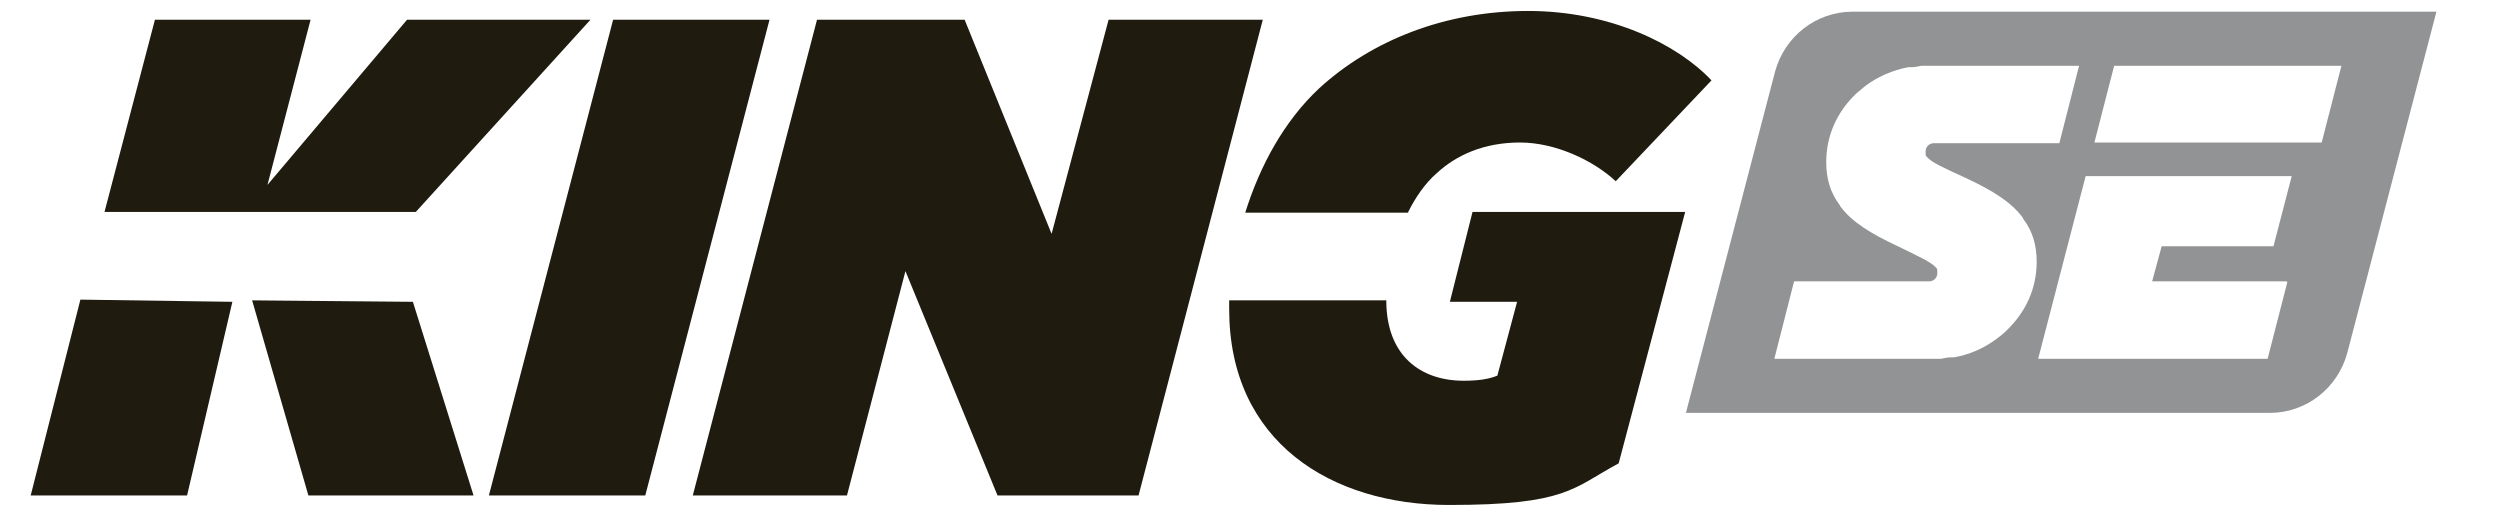
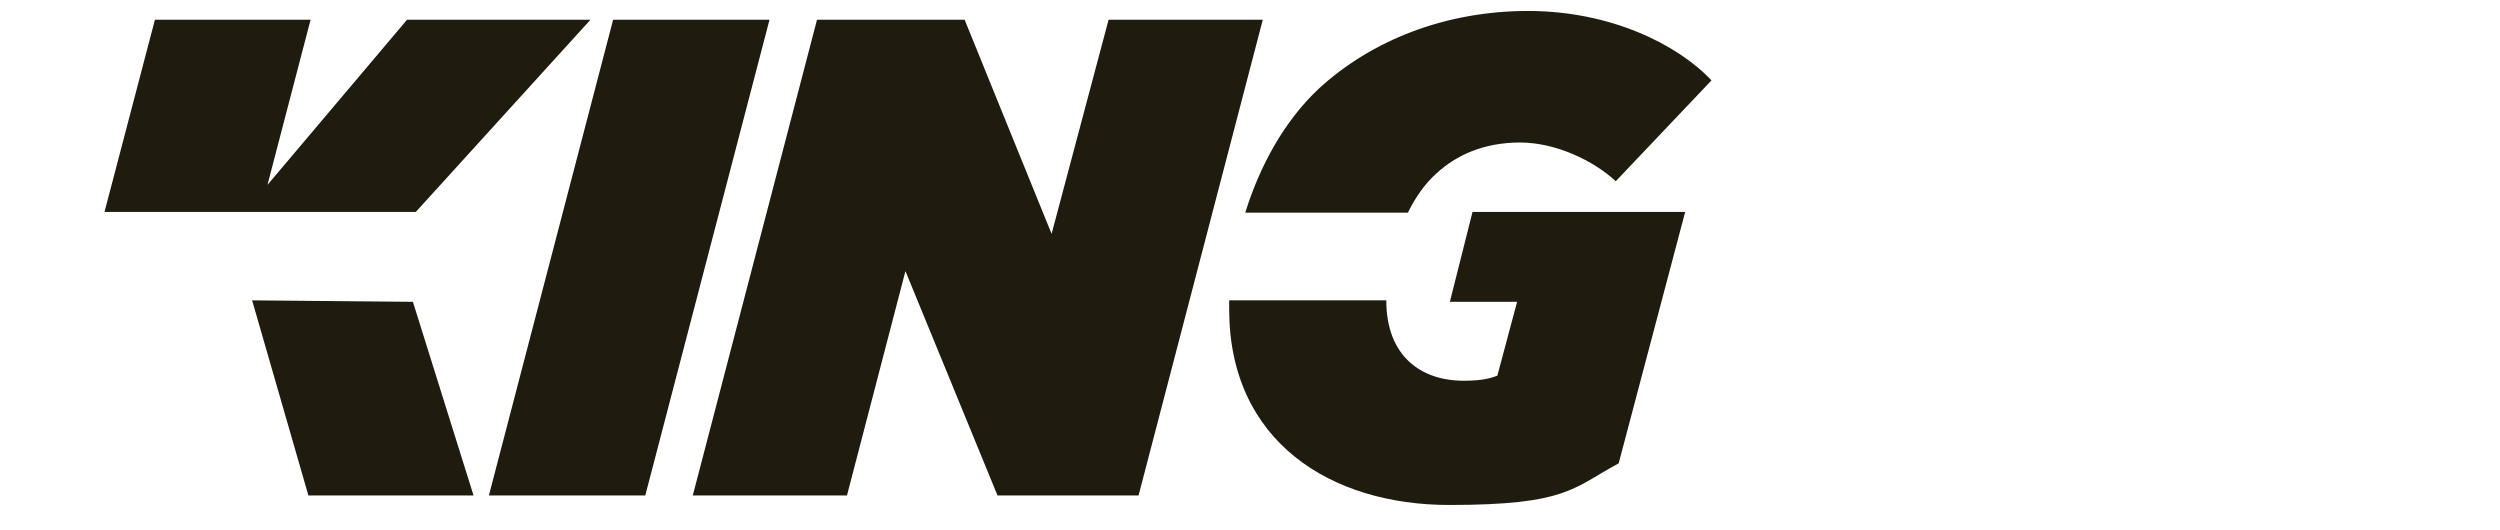
<svg xmlns="http://www.w3.org/2000/svg" viewBox="0 0 342.1 72.5" version="1.1" id="Layer_1">
  <defs>
    <style>
      .st0 {
        fill: #919394;
      }

      .st1 {
        fill: #1f1b0f;
      }
    </style>
  </defs>
-   <path d="M253.5,1.6c-5,0-9.3,3.4-10.6,8.2l-12.2,46.7h79.9c5,0,9.3-3.4,10.6-8.2l12.2-46.7h-79.9ZM274.5,45.3c-.4.4-.8.7-1.2,1-1.7,1.3-3.7,2.2-5.9,2.6-.1,0-.3,0-.4,0-.5,0-.9.1-1.4.2-.2,0-.3,0-.5,0-.2,0-.3,0-.5,0h-21.8l2.7-10.6h18.5c.6,0,1.1-.5,1.1-1.1s0-.6-.2-.8h0c-.6-.7-2.1-1.4-5.4-3-3.4-1.6-6.1-3.2-7.7-5.4,0,0,0-.1-.1-.2-1.2-1.6-1.8-3.5-1.8-5.8,0-3.7,1.5-6.9,4.1-9.4.4-.3.8-.7,1.2-1,1.7-1.3,3.8-2.2,5.9-2.6.1,0,.3,0,.4,0,.5,0,1-.1,1.4-.2.2,0,.3,0,.5,0,.2,0,.4,0,.6,0h20.5l-2.7,10.6h-17.2c-.6,0-1.1.5-1.1,1.1s0,.6.2.8c0,0,0,0,0,0,.6.7,2.1,1.4,5.4,2.9,3.4,1.6,6.1,3.2,7.7,5.4,0,0,0,.1.1.2,1.2,1.6,1.8,3.5,1.8,5.8,0,3.7-1.5,6.9-4.1,9.4ZM313,38.6l-2.7,10.5h-31.4l6.5-25h28.2l-2.5,9.6h-15.3l-1.3,4.8h18.4ZM317.8,19.5h-31.2s2.7-10.5,2.7-10.5h31.1l-2.7,10.5Z" class="st0" />
  <polygon points="83.9 2.7 105.3 2.7 88.3 67.8 66.9 67.8 83.9 2.7" class="st1" />
  <polygon points="111.8 2.7 132 2.7 143.9 32 151.7 2.7 172.8 2.7 155.8 67.8 136.5 67.8 123.9 37.1 115.9 67.8 94.8 67.8 111.8 2.7" class="st1" />
  <polygon points="56.9 29 80.8 2.7 55.7 2.7 36.6 25.3 42.5 2.7 21.2 2.7 14.3 29 56.9 29" class="st1" />
  <path d="M192.7,29c1-2,2.3-3.9,3.9-5.3,2.7-2.5,6.5-4.2,11.4-4.2s10.1,2.5,13.1,5.3l13.1-13.8c-4.6-4.9-13.8-9.5-25.1-9.5s-21.4,4-28.6,10.6c-4.8,4.5-8.1,10.6-10.1,17h22.3Z" class="st1" />
  <path d="M198.4,41.3h9.2l-2.7,10.1c-1.2.5-2.7.7-4.6.7-5.9,0-10.6-3.4-10.6-11s0,0,0,0h-21.5c0,.4,0,.8,0,1.2,0,18.2,14,26.8,30.1,26.8s16.9-2.3,23.2-5.7l9.1-34.4h-29.1l-3.1,12.3Z" class="st1" />
-   <polygon points="11 41 4.2 67.8 25.6 67.8 31.8 41.3 11 41" class="st1" />
  <polygon points="42.2 67.8 64.8 67.8 56.5 41.3 34.5 41.1 42.2 67.8" class="st1" />
</svg>